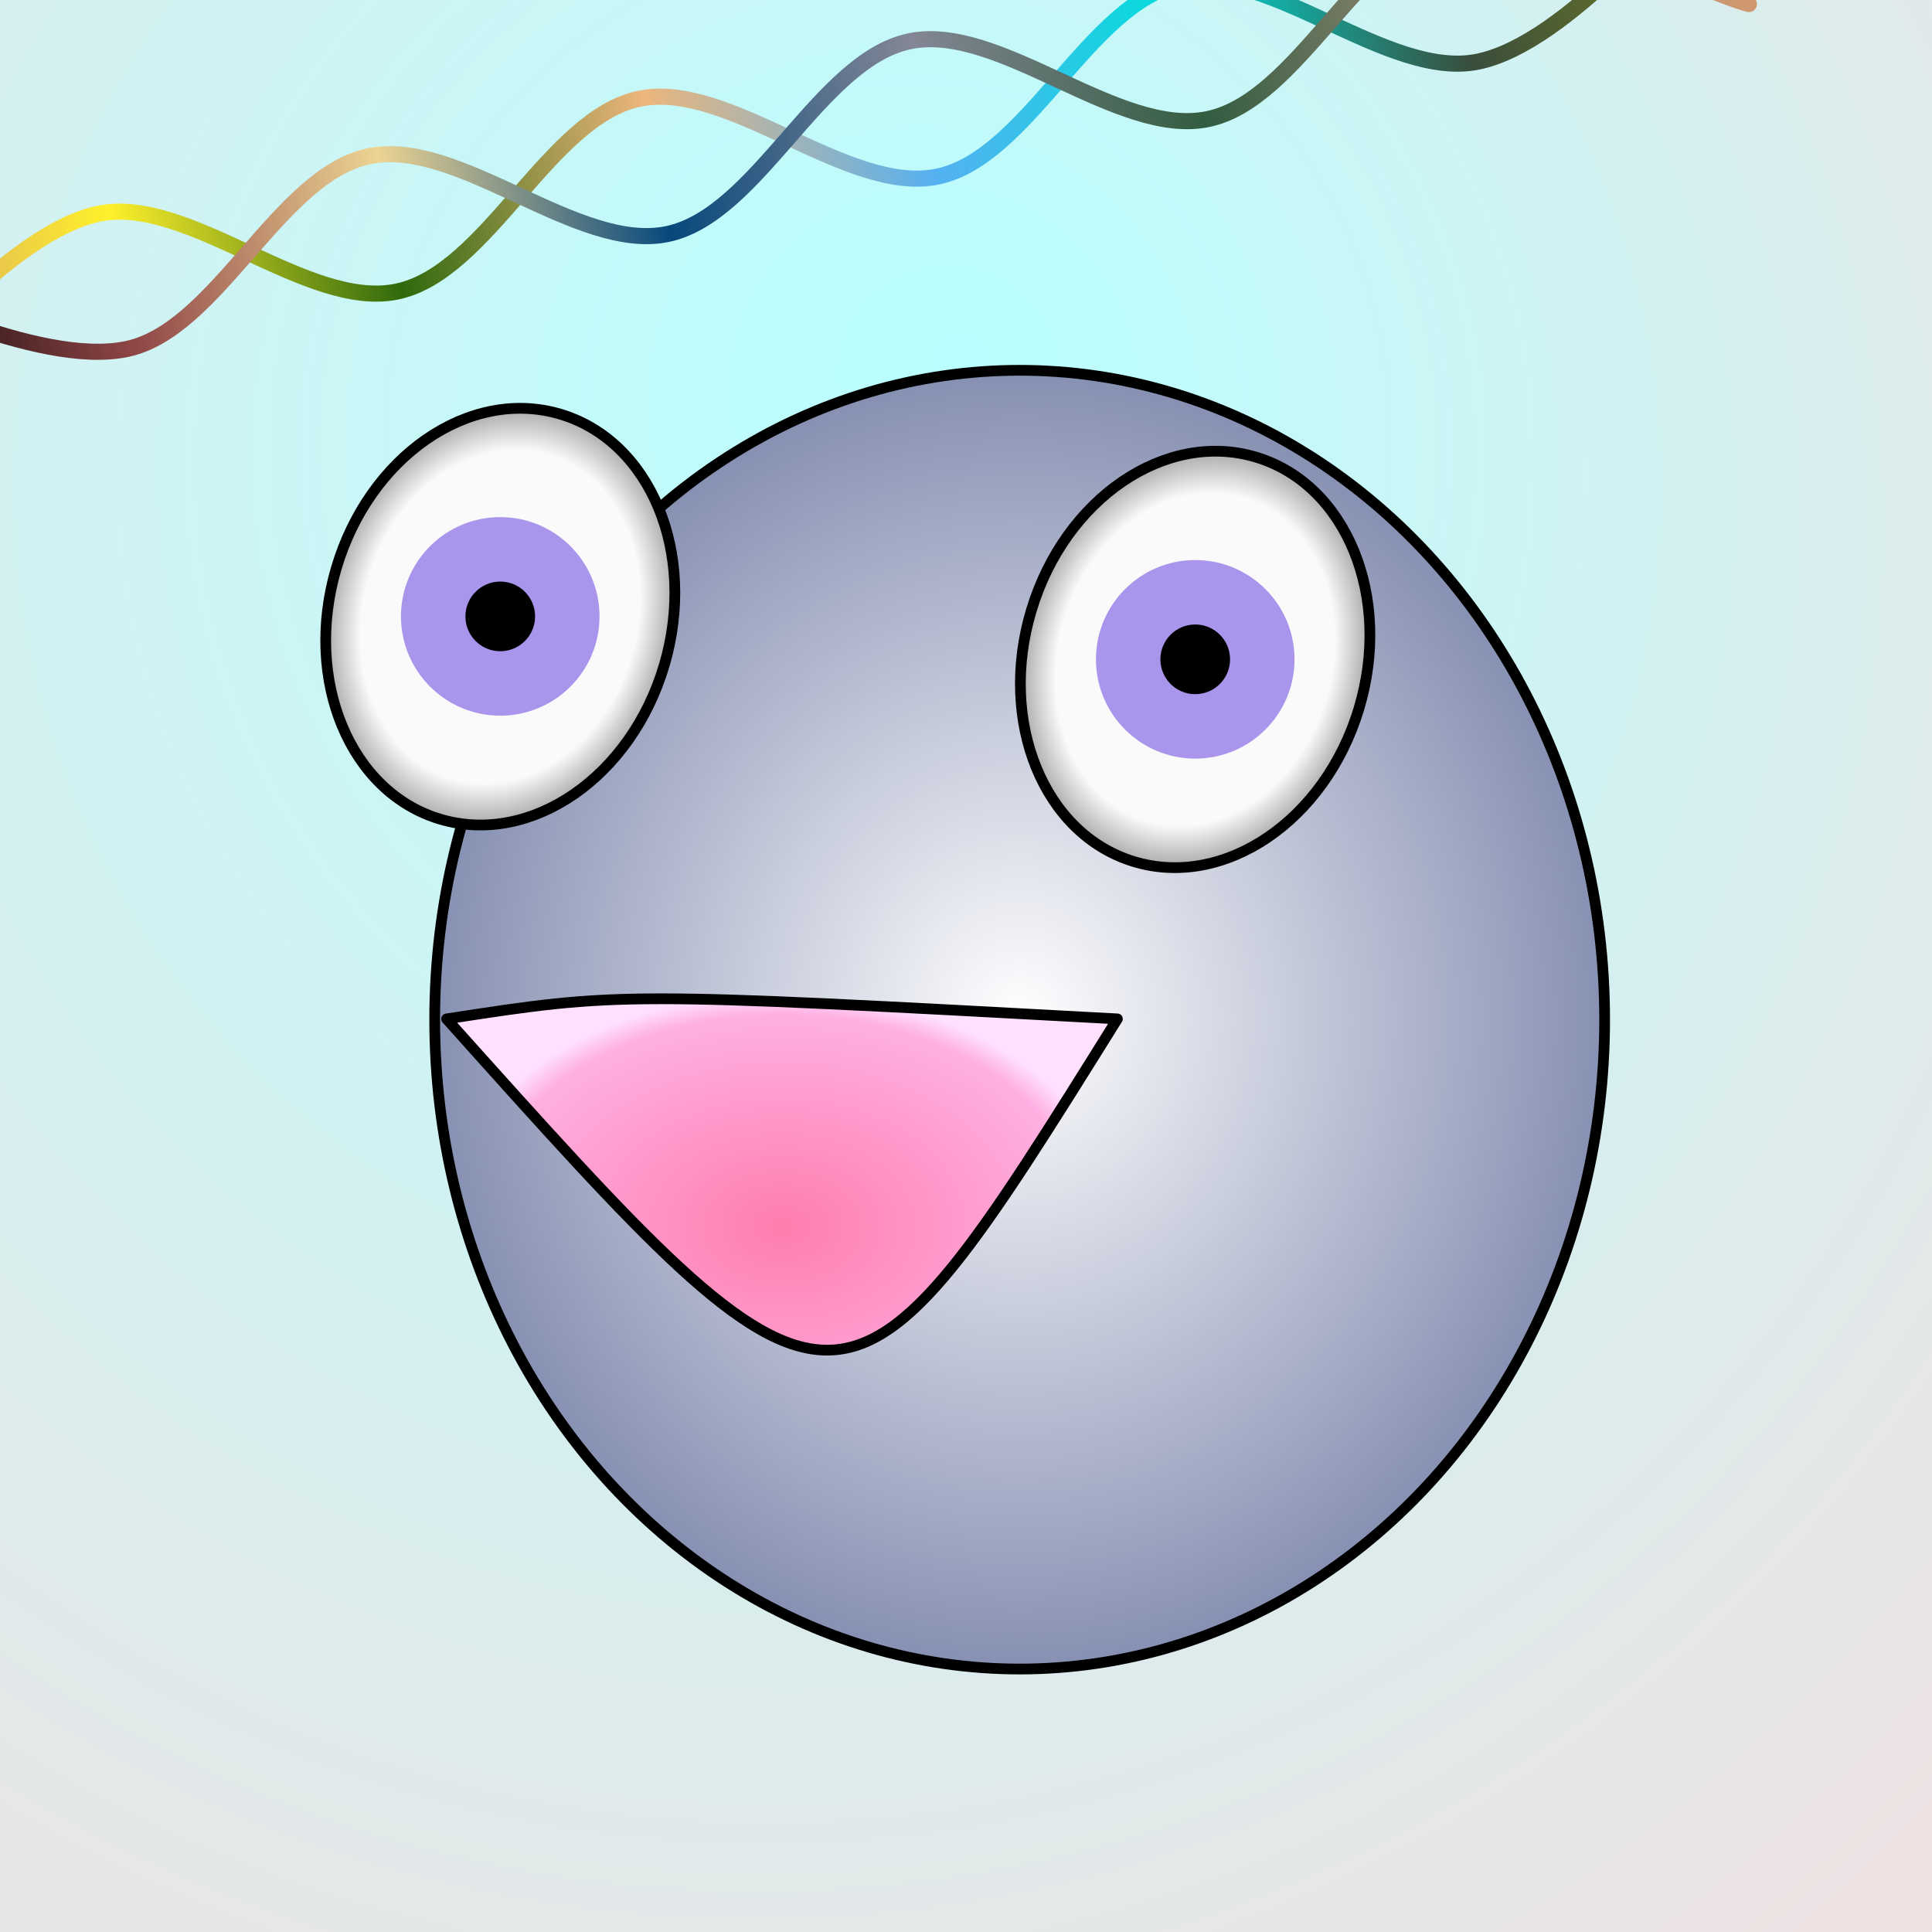
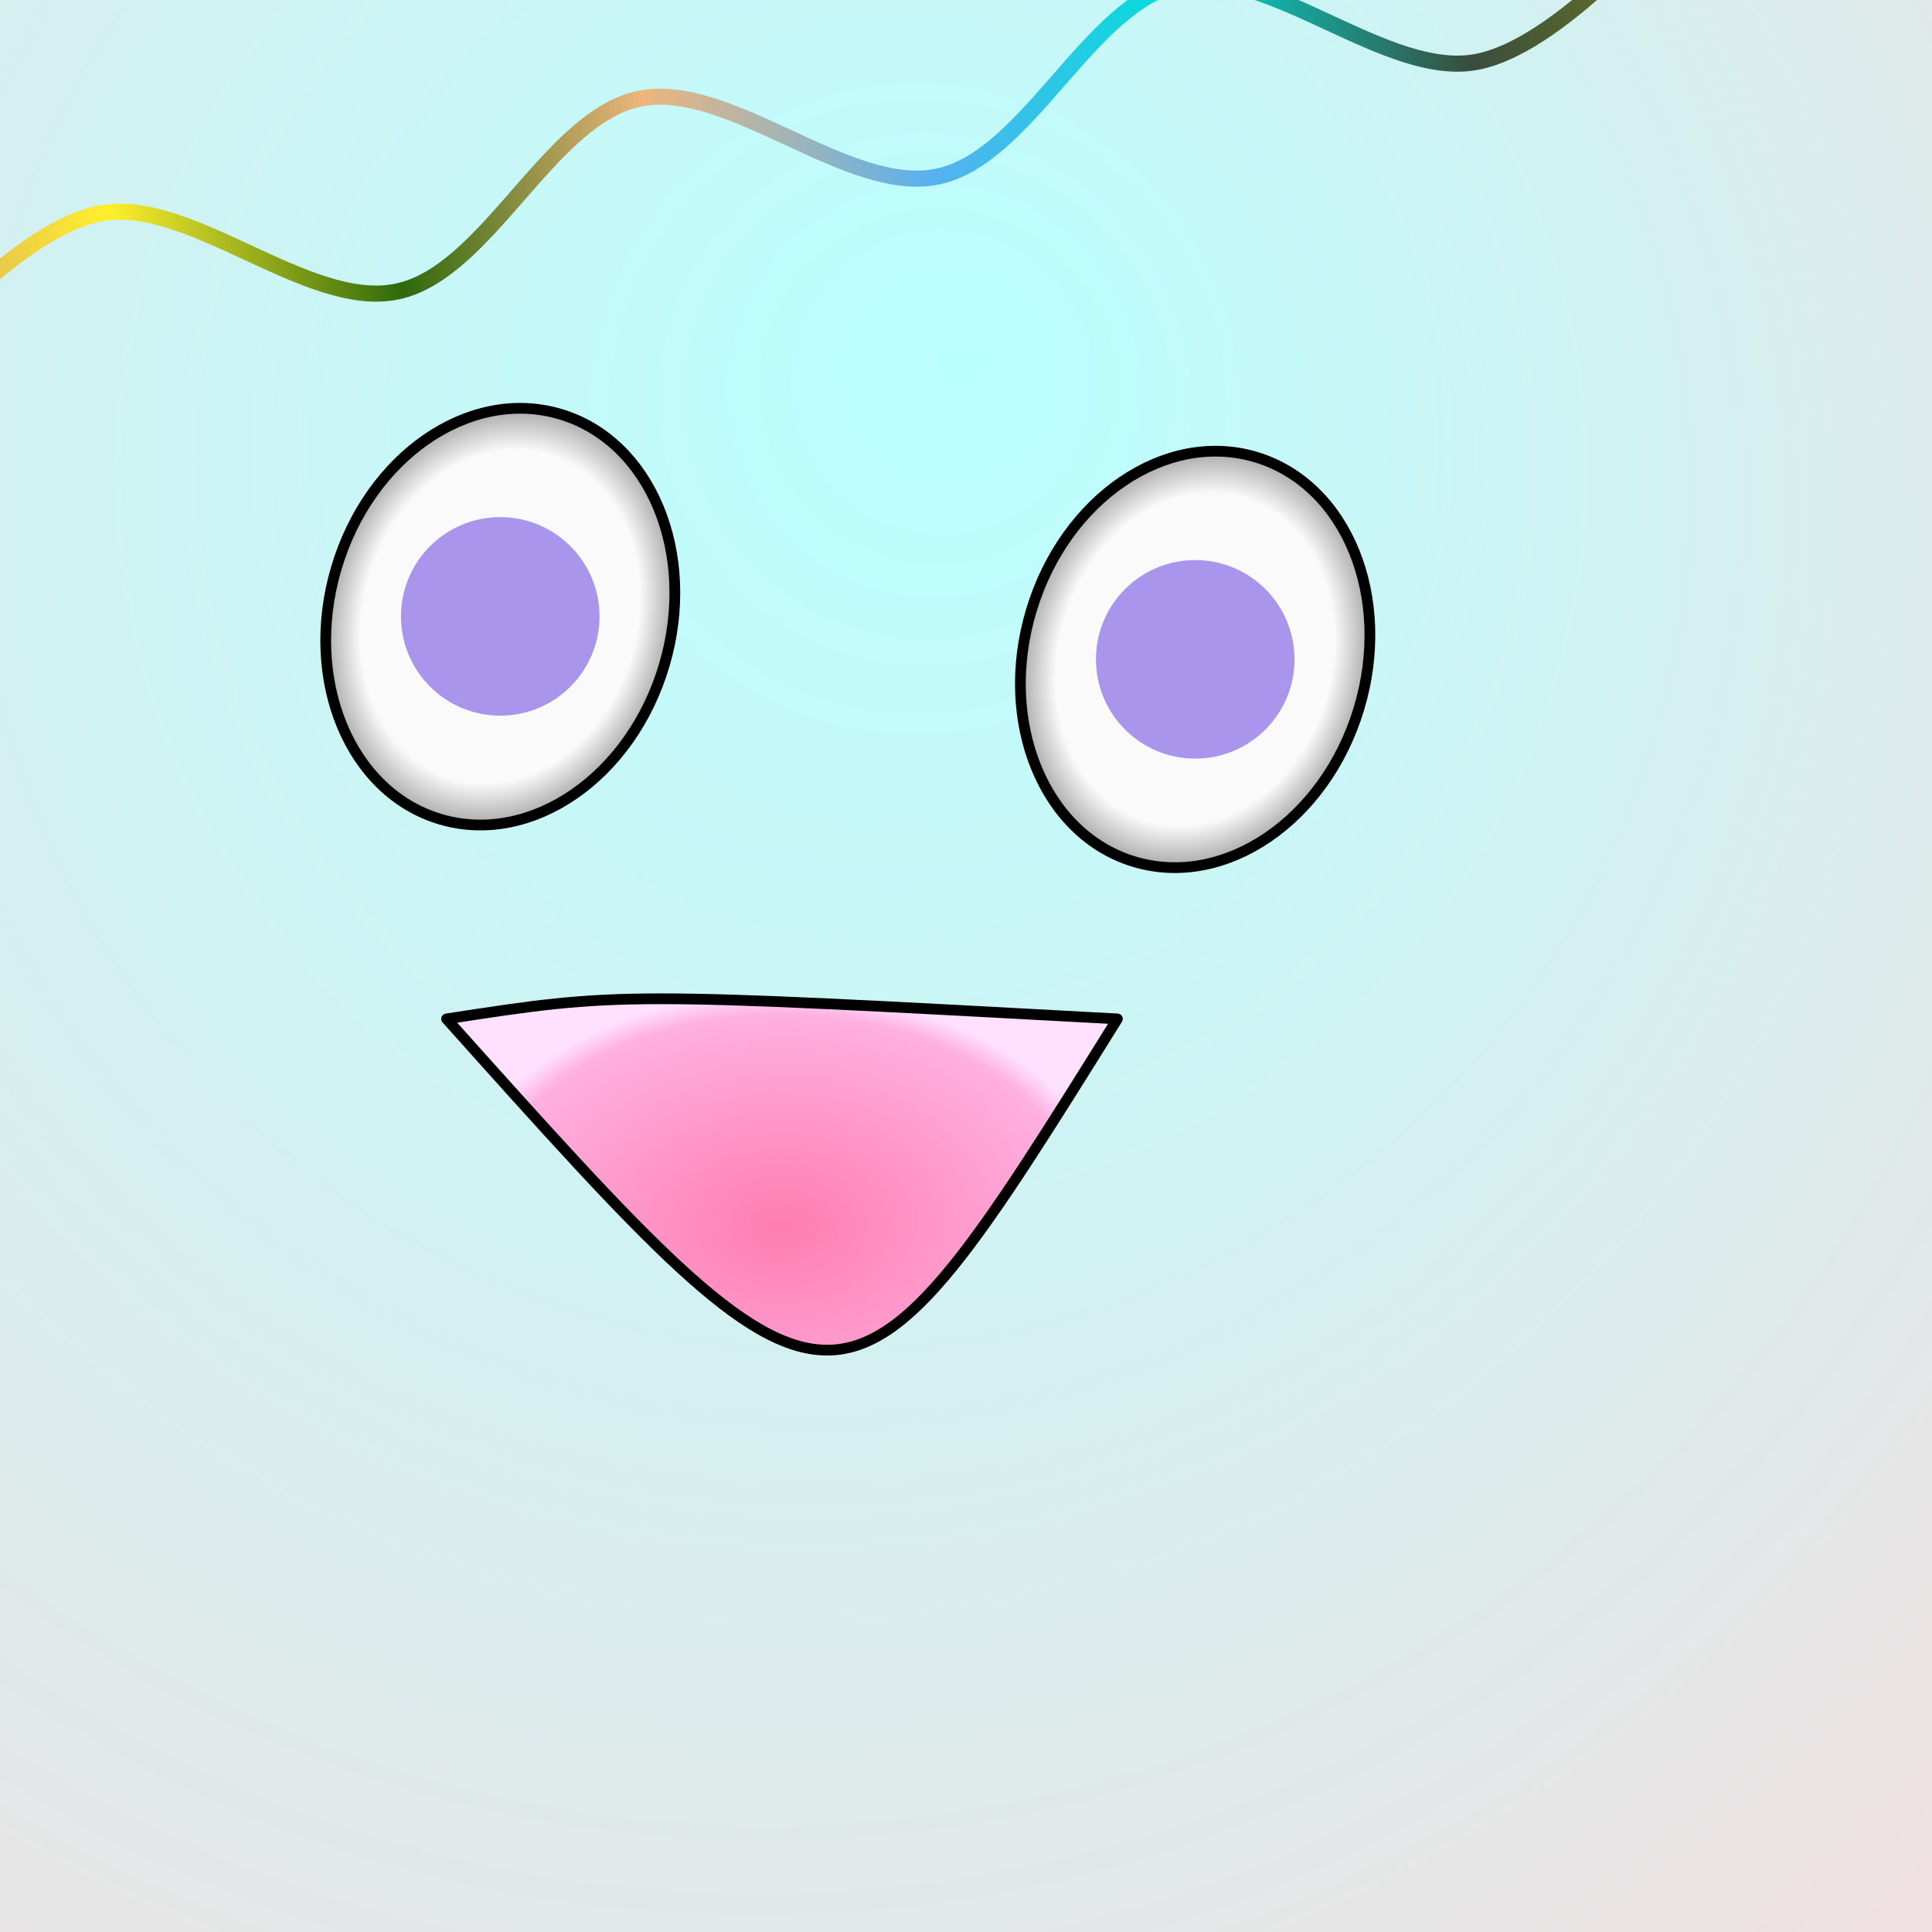
<svg xmlns="http://www.w3.org/2000/svg" version="1.1" width="512" height="512" viewBox="-180 -180 360 360">
  <defs>
    <radialGradient fx="0.5" fy="0.188" cx="0.188" cy="0.5" r="2" id="SvgjsRadialGradient62273">
      <stop stop-color="#b9ffff" offset="0" />
      <stop stop-color="#f5dedf" offset="0.5" />
    </radialGradient>
    <linearGradient id="SvgjsLinearGradient62274">
      <stop stop-color="#7c831e" offset="0" />
      <stop stop-color="#394d3c" offset="0.143" />
      <stop stop-color="#00deda" offset="0.286" />
      <stop stop-color="#55b1f1" offset="0.429" />
      <stop stop-color="#edb67c" offset="0.571" />
      <stop stop-color="#2f690c" offset="0.714" />
      <stop stop-color="#fff02b" offset="0.857" />
      <stop stop-color="#ce9770" offset="1" />
    </linearGradient>
    <linearGradient id="SvgjsLinearGradient62275">
      <stop stop-color="#ce9770" offset="0" />
      <stop stop-color="#9e8c79" offset="0.143" />
      <stop stop-color="#325c40" offset="0.286" />
      <stop stop-color="#848795" offset="0.429" />
      <stop stop-color="#07487c" offset="0.571" />
      <stop stop-color="#edd493" offset="0.714" />
      <stop stop-color="#904647" offset="0.857" />
      <stop offset="1" />
    </linearGradient>
    <radialGradient id="SvgjsRadialGradient62276">
      <stop stop-color="#ffffff" offset="0" />
      <stop stop-color="#8690b2" offset="1" />
    </radialGradient>
    <filter width="200%" height="200%" x="-50%" y="-50%" id="SvgjsFilter62280">
      <feOffset id="SvgjsFeOffset62277" result="SvgjsFeOffset62277" in="SourceAlpha" dy="10" dx="10" />
      <feGaussianBlur id="SvgjsFeGaussianBlur62278" result="SvgjsFeGaussianBlur62278" in="SvgjsFeOffset62277" stdDeviation="5 5" />
      <feBlend id="SvgjsFeBlend62279" result="SvgjsFeBlend62279" in="SourceGraphic" in2="SvgjsFeGaussianBlur62278" />
    </filter>
    <radialGradient id="SvgjsRadialGradient62281">
      <stop stop-color="#ff7daf" offset="0" />
      <stop stop-color="#ffafe1" offset="0.9" />
      <stop stop-color="#ffe1ff" offset="1" />
    </radialGradient>
    <radialGradient id="SvgjsRadialGradient62282">
      <stop stop-color="#fafafa" offset="0" />
      <stop stop-color="#fafafa" offset="0.8" />
      <stop stop-color="#aaaaaa" offset="1" />
    </radialGradient>
    <radialGradient id="SvgjsRadialGradient62283">
      <stop stop-color="#fafafa" offset="0" />
      <stop stop-color="#fafafa" offset="0.8" />
      <stop stop-color="#aaaaaa" offset="1" />
    </radialGradient>
  </defs>
  <rect width="360" height="360" x="-180" y="-180" fill="url(#SvgjsRadialGradient62273)" cx="0" cy="0" />
  <path d="M-180,170.75C-171.417,166.458,-145.667,145,-128.5,145C-111.333,145,-94.167,170.75,-77,170.75C-59.833,170.75,-42.667,145,-25.5,145C-8.333,145,8.833,170.75,26,170.75C43.167,170.75,60.333,145,77.5,145C94.667,145,111.833,170.75,129,170.75C146.167,170.75,171.917,149.292,180.5,145" fill="none" stroke="url(#SvgjsLinearGradient62274)" stroke-width="3" stroke-linecap="round" transform="matrix(-0.978,0.208,-0.208,-0.978,0,0)" />
-   <path d="M-180,145C-171.417,149.292,-145.667,170.75,-128.5,170.75C-111.333,170.75,-94.167,145,-77,145C-59.833,145,-42.667,170.75,-25.5,170.75C-8.333,170.75,8.833,145,26,145C43.167,145,60.333,170.75,77.5,170.75C94.667,170.75,111.833,145,129,145C146.167,145,171.917,166.458,180.5,170.75" fill="none" stroke="url(#SvgjsLinearGradient62275)" stroke-width="3" stroke-linecap="round" transform="matrix(-0.978,0.208,-0.208,-0.978,0,0)" />
-   <ellipse rx="109" ry="121" cx="0" cy="0" fill="url(#SvgjsRadialGradient62276)" stroke-linecap="round" stroke-width="2" stroke="#000000" filter="url(#SvgjsFilter62280)" />
  <path d="M-96.786 9.857 C-64.286 4.857 -64.286 4.857 28.214 9.857 C-23.084 92.153 -23.084 92.153 -96.786 9.857 Z" stroke="#000000" fill="url(#SvgjsRadialGradient62281)" stroke-width="2" stroke-linejoin="round" stroke-linecap="round" />
  <ellipse rx="31.875" ry="39.375" cx="-86.786" cy="-65.143" transform="matrix(0.959,0.282,-0.282,0.959,-21.923,21.853)" fill="url(#SvgjsRadialGradient62282)" stroke-linecap="round" stroke-width="2" stroke="#000000" />
  <circle r="18.5" cx="-86.786" cy="-65.143" fill="#a996ec" />
-   <circle r="6.491" cx="-86.786" cy="-65.143" fill="#000000" />
  <ellipse rx="31.875" ry="39.375" cx="42.714" cy="-57.143" transform="matrix(0.957,0.289,-0.289,0.957,-14.693,-14.785)" fill="url(#SvgjsRadialGradient62283)" stroke-linecap="round" stroke-width="2" stroke="#000000" />
  <circle r="18.5" cx="42.714" cy="-57.143" fill="#a996ec" />
-   <circle r="6.491" cx="42.714" cy="-57.143" fill="#000000" />
</svg>